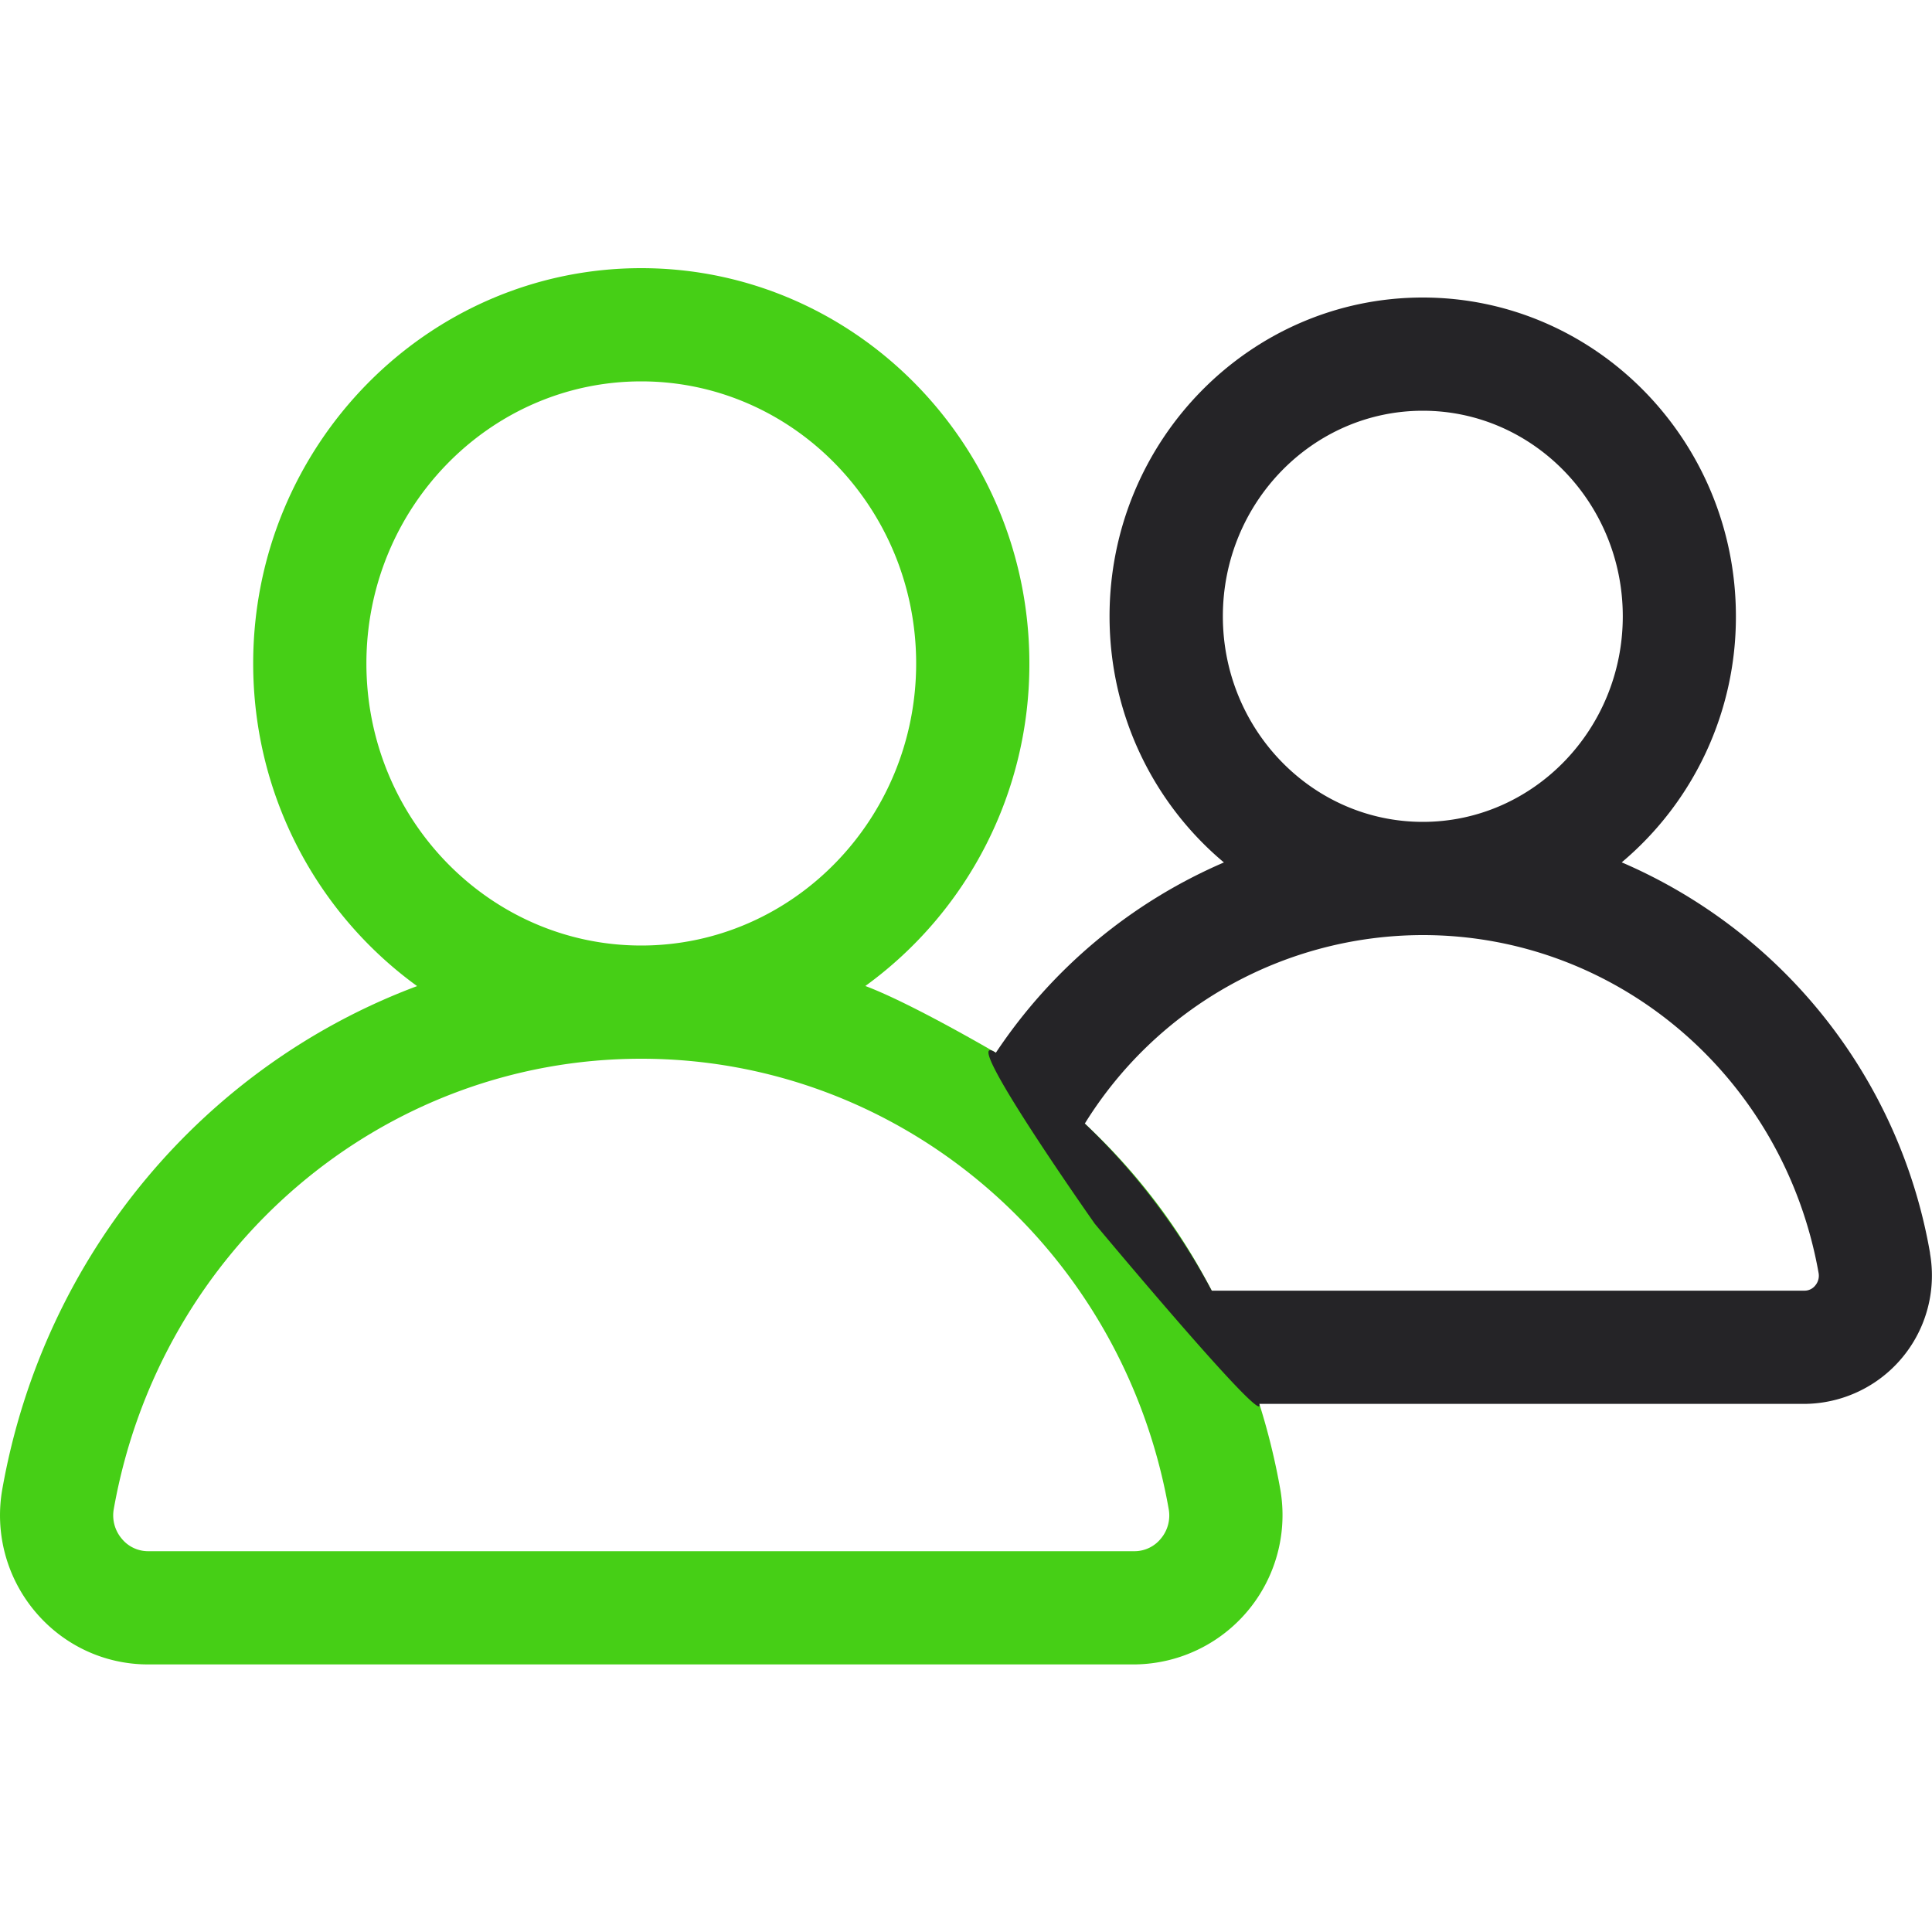
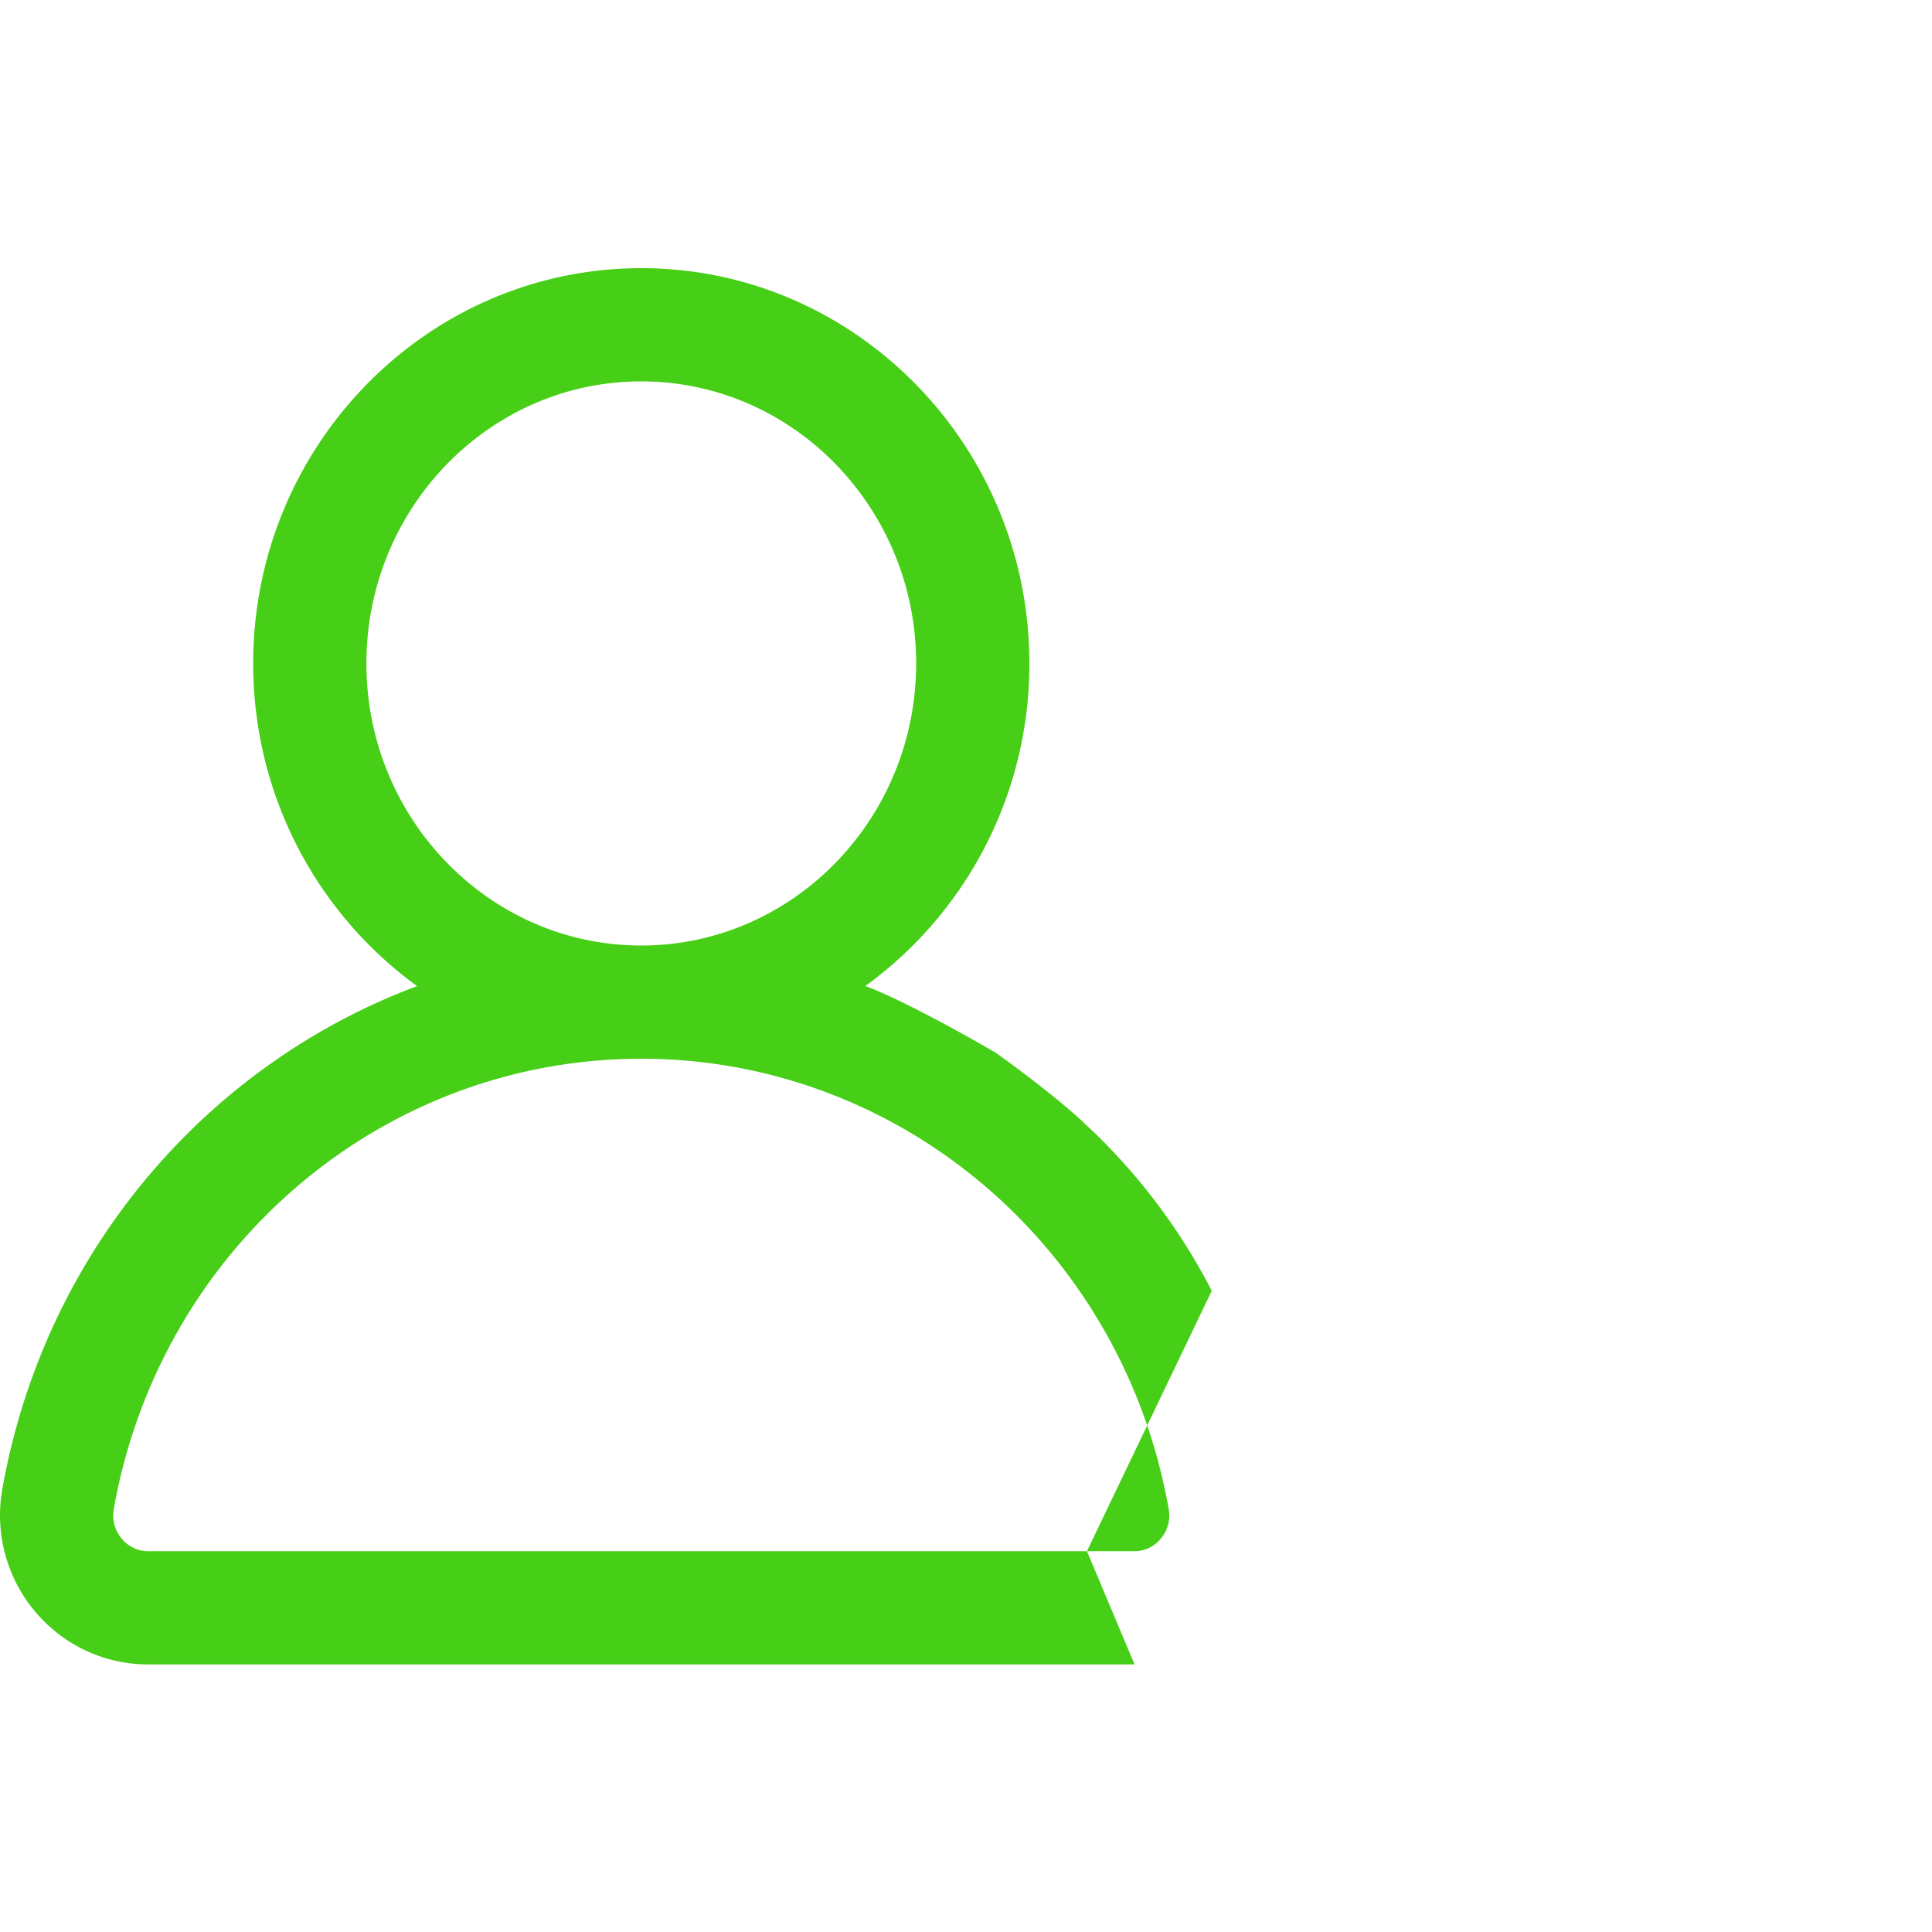
<svg xmlns="http://www.w3.org/2000/svg" width="20" height="20" fill="none">
  <g clip-path="url(#clip0)">
-     <path d="M12.544 13.362l-2.234-2.463s-.874-.513-1.352-.692a4.113 4.113 0 001.698-3.339c0-2.256-1.802-4.092-4.018-4.092-2.215 0-4.017 1.836-4.017 4.092 0 1.377.671 2.597 1.697 3.34-2.184.816-3.86 2.76-4.294 5.207-.08.452.043.914.338 1.266.292.349.718.549 1.17.549h10.213a1.546 1.546 0 001.508-1.815 6.985 6.985 0 00-.216-.881l-.493-1.172zM3.793 6.868c0-1.61 1.276-2.92 2.845-2.92 1.57 0 2.846 1.31 2.846 2.92 0 1.61-1.277 2.92-2.846 2.92-1.569 0-2.845-1.31-2.845-2.92zm8.224 9.06a.352.352 0 01-.272.13H1.532a.352.352 0 01-.272-.13.373.373 0 01-.082-.308c.48-2.7 2.776-4.66 5.46-4.66 2.685 0 4.982 1.96 5.46 4.66a.372.372 0 01-.081.308zm.527-2.566a6.26 6.26 0 00-1.314-1.73c-.333-.316-.92-.733-.92-.733l2.234 2.463z" fill="#46CF16" />
-     <path d="M19.98 12.973a5.408 5.408 0 00-3.192-4.046A3.317 3.317 0 0017.97 6.38c0-1.82-1.454-3.3-3.242-3.3s-3.242 1.48-3.242 3.3c0 1.025.461 1.943 1.184 2.548a5.403 5.403 0 00-2.361 1.97c-.42-.28 1.024 1.77 1.024 1.77s1.793 2.15 1.703 1.865h5.645a1.329 1.329 0 001.298-1.56zM12.659 6.38c0-1.173.928-2.128 2.07-2.128s2.07.955 2.07 2.128-.928 2.128-2.07 2.128-2.07-.954-2.07-2.128zm6.132 6.928a.142.142 0 01-.109.053h-6.138a6.821 6.821 0 00-1.314-1.73 4.121 4.121 0 013.5-1.951c2.013 0 3.736 1.47 4.096 3.498a.157.157 0 01-.035.13z" fill="#252427" />
+     <path d="M12.544 13.362l-2.234-2.463s-.874-.513-1.352-.692a4.113 4.113 0 001.698-3.339c0-2.256-1.802-4.092-4.018-4.092-2.215 0-4.017 1.836-4.017 4.092 0 1.377.671 2.597 1.697 3.34-2.184.816-3.86 2.76-4.294 5.207-.08.452.043.914.338 1.266.292.349.718.549 1.17.549h10.213l-.493-1.172zM3.793 6.868c0-1.61 1.276-2.92 2.845-2.92 1.57 0 2.846 1.31 2.846 2.92 0 1.61-1.277 2.92-2.846 2.92-1.569 0-2.845-1.31-2.845-2.92zm8.224 9.06a.352.352 0 01-.272.13H1.532a.352.352 0 01-.272-.13.373.373 0 01-.082-.308c.48-2.7 2.776-4.66 5.46-4.66 2.685 0 4.982 1.96 5.46 4.66a.372.372 0 01-.081.308zm.527-2.566a6.26 6.26 0 00-1.314-1.73c-.333-.316-.92-.733-.92-.733l2.234 2.463z" fill="#46CF16" />
  </g>
  <defs>
    <clipPath id="clip0">
      <path fill="#fff" d="M0 0h20v20H0z" />
    </clipPath>
  </defs>
</svg>